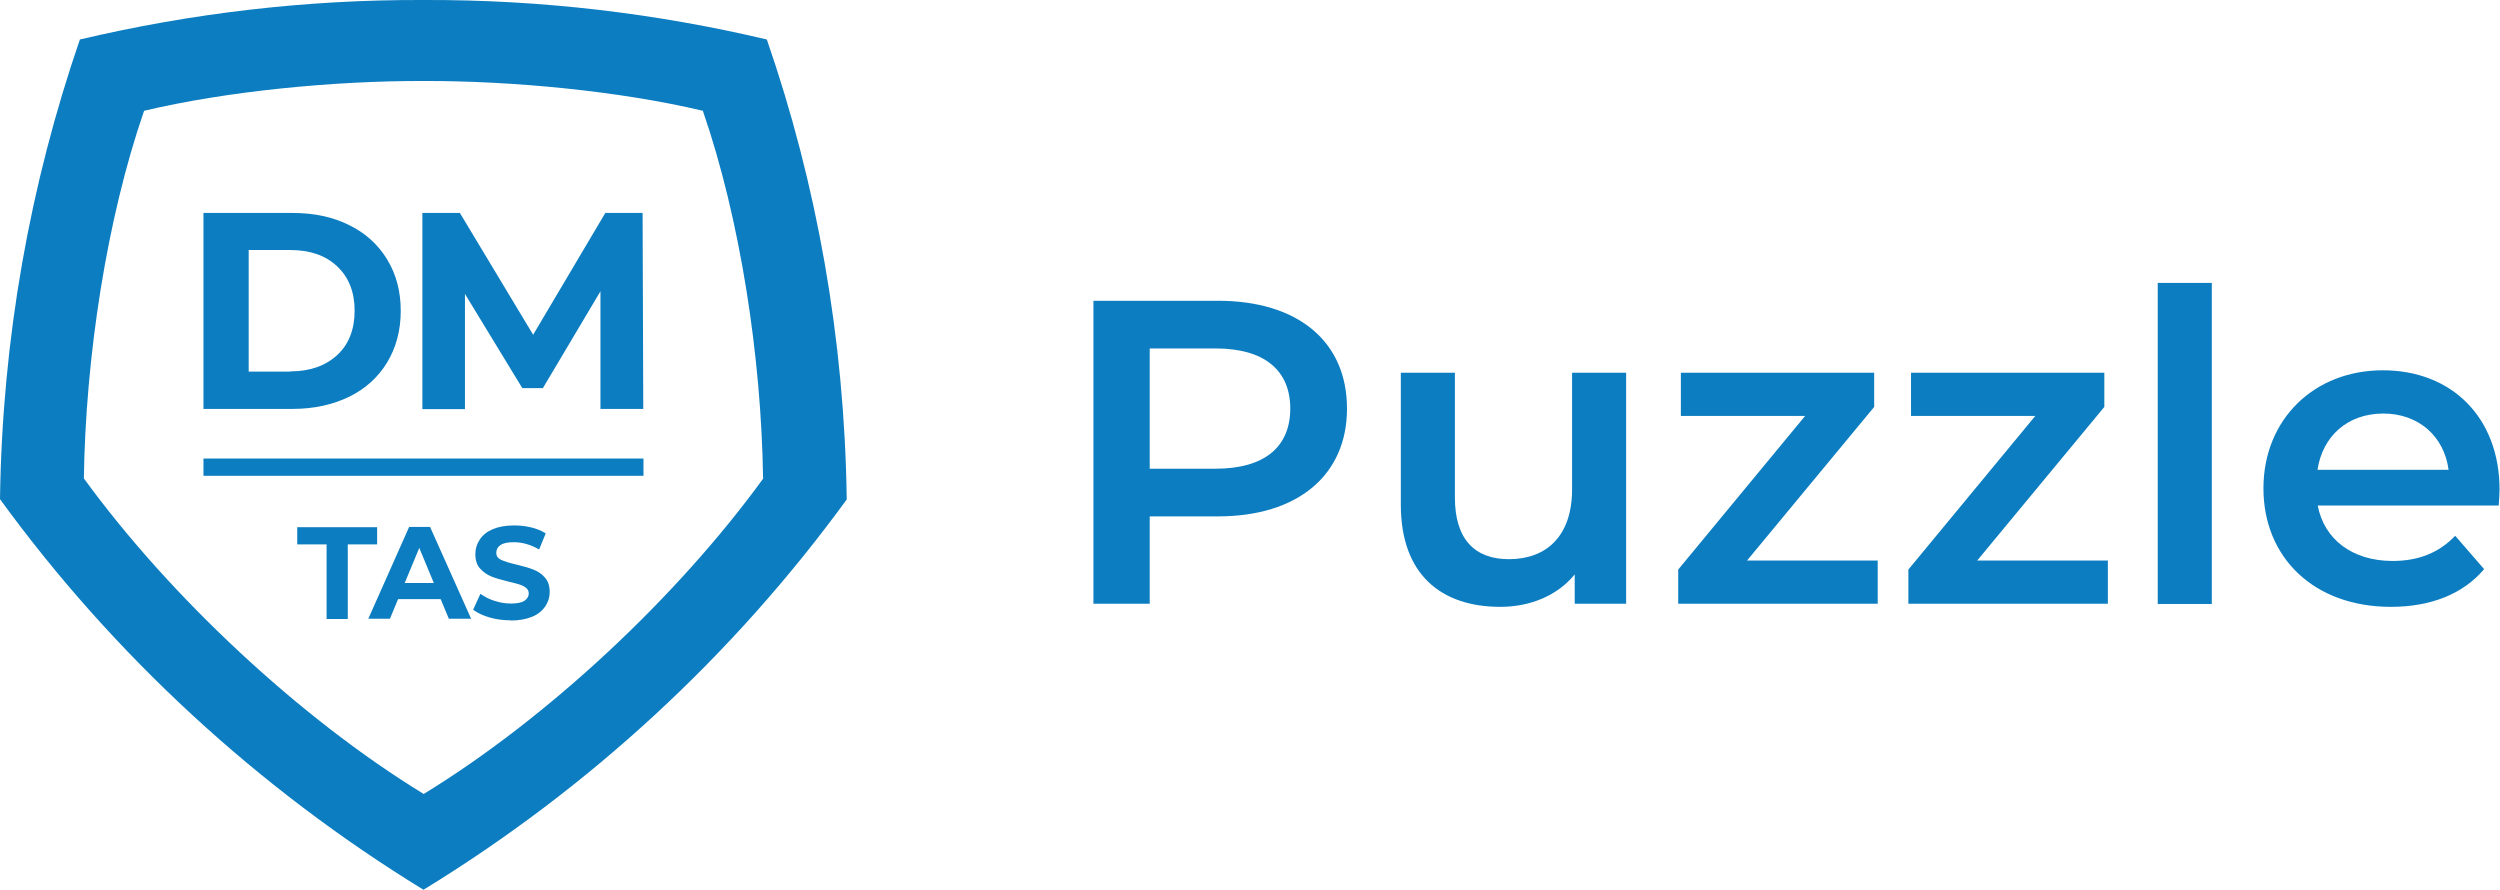
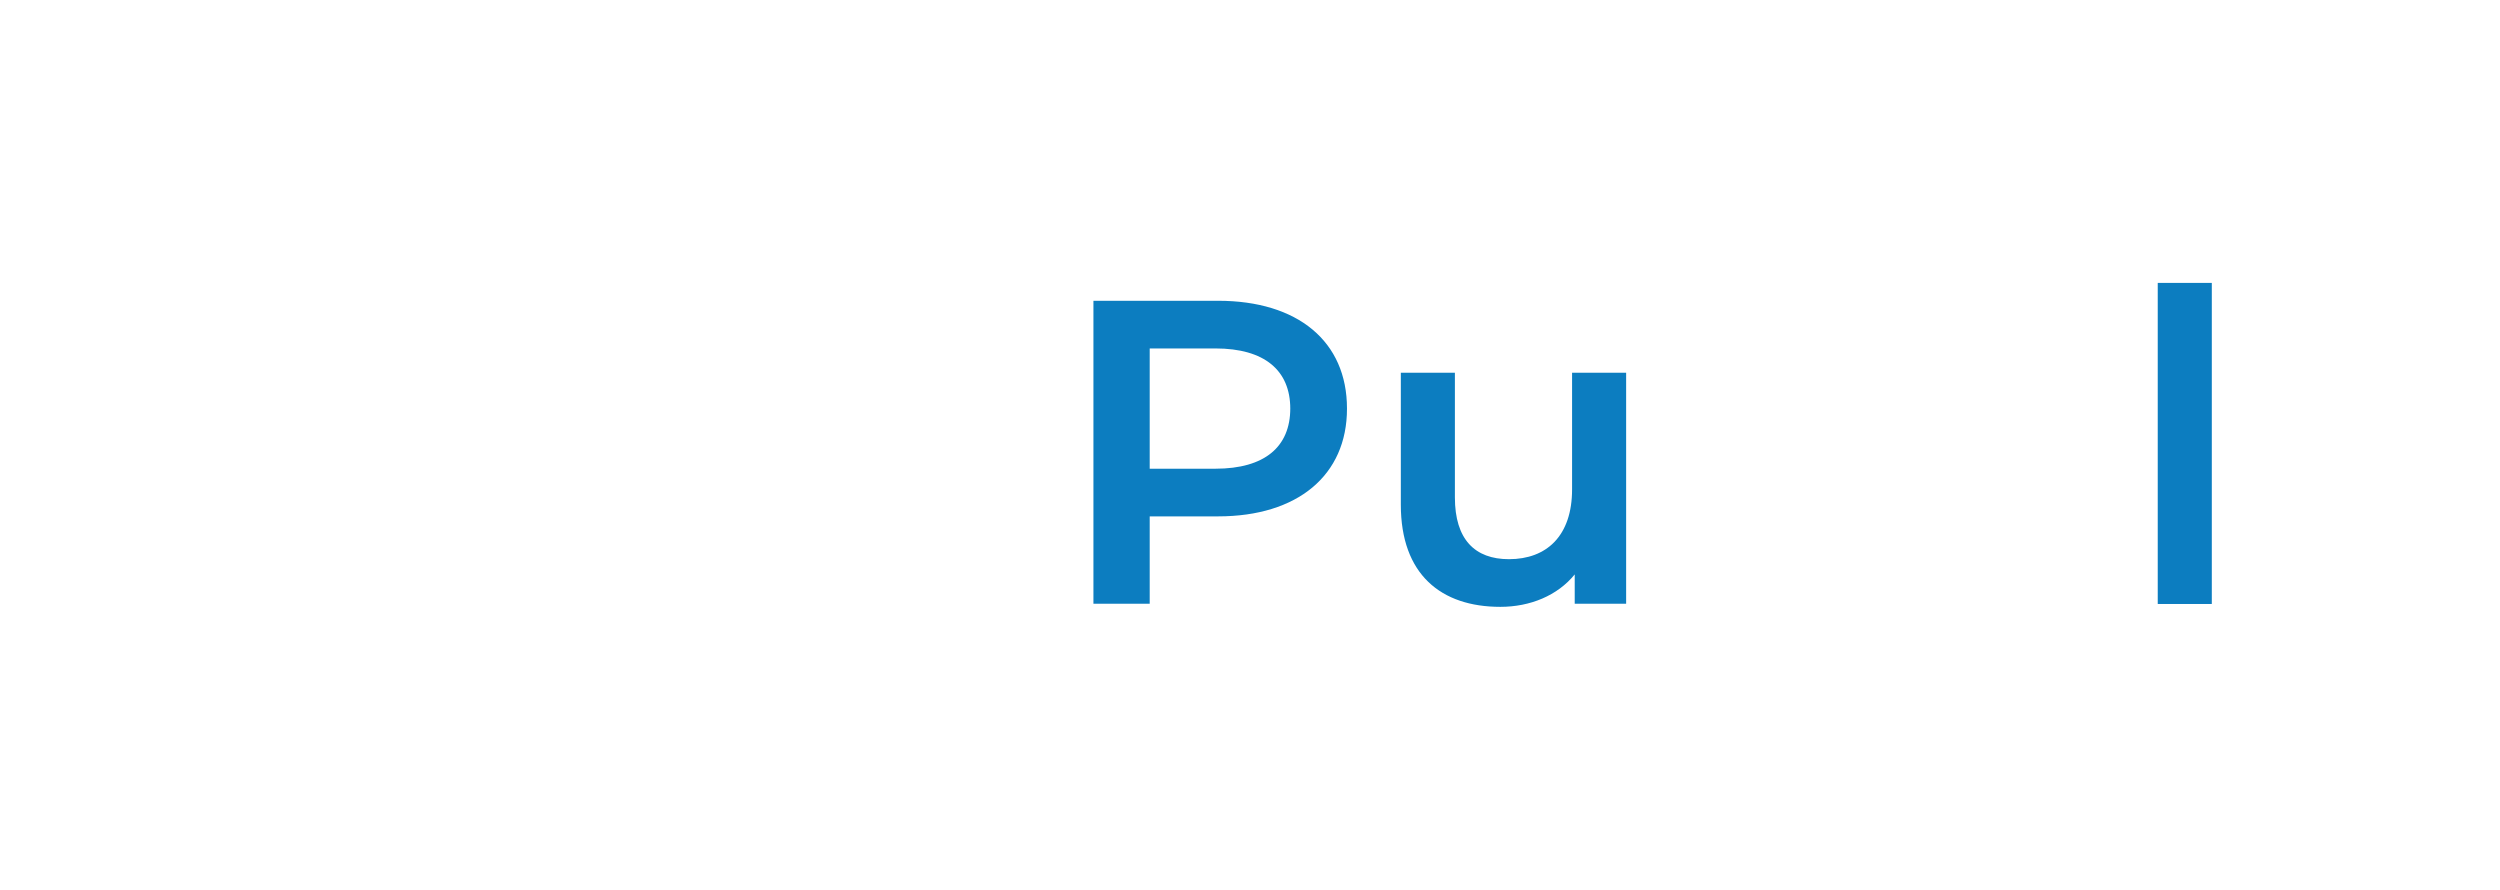
<svg xmlns="http://www.w3.org/2000/svg" id="Layer_2" data-name="Layer 2" viewBox="0 0 113.29 40.32">
  <defs>
    <style>
      .cls-1 {
        fill: #0c7dc0;
      }
    </style>
  </defs>
  <g id="Layer_1-2" data-name="Layer 1">
    <g>
-       <path class="cls-1" d="M14.8,24.67v3.38h.96v-3.38h1.33v-.78h-3.62v.78h1.33,0ZM20.34,28.04h1.01l-1.86-4.16h-.95l-1.85,4.16h.98l.37-.89h1.93l.37.89ZM19.66,26.42h-1.32l.66-1.59.66,1.59h0ZM23.14,28.12c.38,0,.7-.06.97-.17s.46-.27.6-.47c.13-.2.2-.41.2-.65,0-.27-.07-.5-.22-.66-.14-.17-.32-.28-.52-.36s-.46-.15-.78-.23c-.31-.07-.53-.14-.68-.21-.15-.07-.22-.17-.22-.32s.06-.26.19-.35.33-.13.6-.13c.39,0,.77.11,1.15.33l.3-.73c-.19-.12-.41-.21-.66-.27-.25-.06-.51-.09-.78-.09-.38,0-.7.06-.96.17s-.46.27-.59.47c-.13.2-.2.41-.2.66,0,.27.07.5.22.66s.32.28.52.36.46.15.78.23c.21.05.37.09.49.13.12.04.22.09.3.16s.11.15.11.25c0,.13-.07.24-.2.33-.13.08-.33.12-.61.12-.24,0-.49-.04-.74-.12-.25-.08-.46-.19-.64-.32l-.33.72c.19.14.43.26.74.35.31.09.63.13.95.13ZM9.22,18.53h4.04c.96,0,1.82-.19,2.56-.55s1.32-.89,1.72-1.55.62-1.44.62-2.34-.21-1.67-.62-2.34-.98-1.19-1.72-1.55c-.74-.37-1.59-.55-2.56-.55h-4.04v8.88ZM13.15,16.84h-1.88v-5.51h1.88c.89,0,1.6.24,2.13.74.53.5.79,1.17.79,2.01s-.26,1.52-.79,2.01c-.53.49-1.24.74-2.13.74h0ZM29.15,18.53l-.03-8.88h-1.69l-3.27,5.52-3.32-5.52h-1.7v8.89h1.93v-5.22l2.6,4.27h.93l2.61-4.39v5.33h1.93ZM9.22,21.56h19.94v-.78H9.22v.78ZM38.38,22.62c-5.15,7.08-11.7,13.12-19.19,17.7C11.7,35.73,5.15,29.7,0,22.62.1,15.33,1.37,8.33,3.62,1.79h0C8.62.61,13.83-.02,19.19,0c5.36-.02,10.57.61,15.56,1.79h0c2.26,6.53,3.52,13.54,3.62,20.82ZM34.58,21.68c-.08-5.49-1.03-11.74-2.73-16.66h0c-3.75-.89-8.61-1.36-12.66-1.35-4.05-.01-8.91.46-12.66,1.35h0c-1.7,4.92-2.65,11.17-2.73,16.66,3.88,5.33,9.76,10.85,15.4,14.3,5.64-3.45,11.52-8.97,15.39-14.3Z" />
      <g>
        <path class="cls-1" d="M61.04,18.52c0,3.02-2.24,4.88-5.84,4.88h-3.1v3.96h-2.55v-13.73h5.65c3.61,0,5.84,1.84,5.84,4.88ZM58.47,18.52c0-1.73-1.16-2.73-3.39-2.73h-2.98v5.45h2.98c2.24,0,3.39-1,3.39-2.73Z" />
        <path class="cls-1" d="M73.69,16.89v10.47h-2.33v-1.33c-.78.96-2.02,1.47-3.37,1.47-2.69,0-4.51-1.47-4.51-4.63v-5.98h2.45v5.65c0,1.9.9,2.8,2.45,2.8,1.71,0,2.86-1.06,2.86-3.16v-5.29h2.45Z" />
-         <path class="cls-1" d="M85.09,25.4v1.96h-9.04v-1.55l5.75-6.96h-5.63v-1.96h8.76v1.55l-5.76,6.96h5.92Z" />
-         <path class="cls-1" d="M95.52,25.4v1.96h-9.04v-1.55l5.75-6.96h-5.63v-1.96h8.76v1.55l-5.76,6.96h5.92Z" />
        <path class="cls-1" d="M97.78,12.82h2.45v14.55h-2.45v-14.55Z" />
-         <path class="cls-1" d="M113.25,22.91h-8.22c.29,1.53,1.57,2.51,3.39,2.51,1.18,0,2.1-.37,2.84-1.14l1.31,1.51c-.94,1.12-2.41,1.71-4.22,1.71-3.51,0-5.78-2.25-5.78-5.37s2.29-5.35,5.41-5.35,5.29,2.14,5.29,5.41c0,.2-.02.49-.04.73ZM105.02,21.29h5.94c-.2-1.51-1.35-2.55-2.96-2.55s-2.75,1.02-2.98,2.55Z" />
      </g>
    </g>
  </g>
</svg>